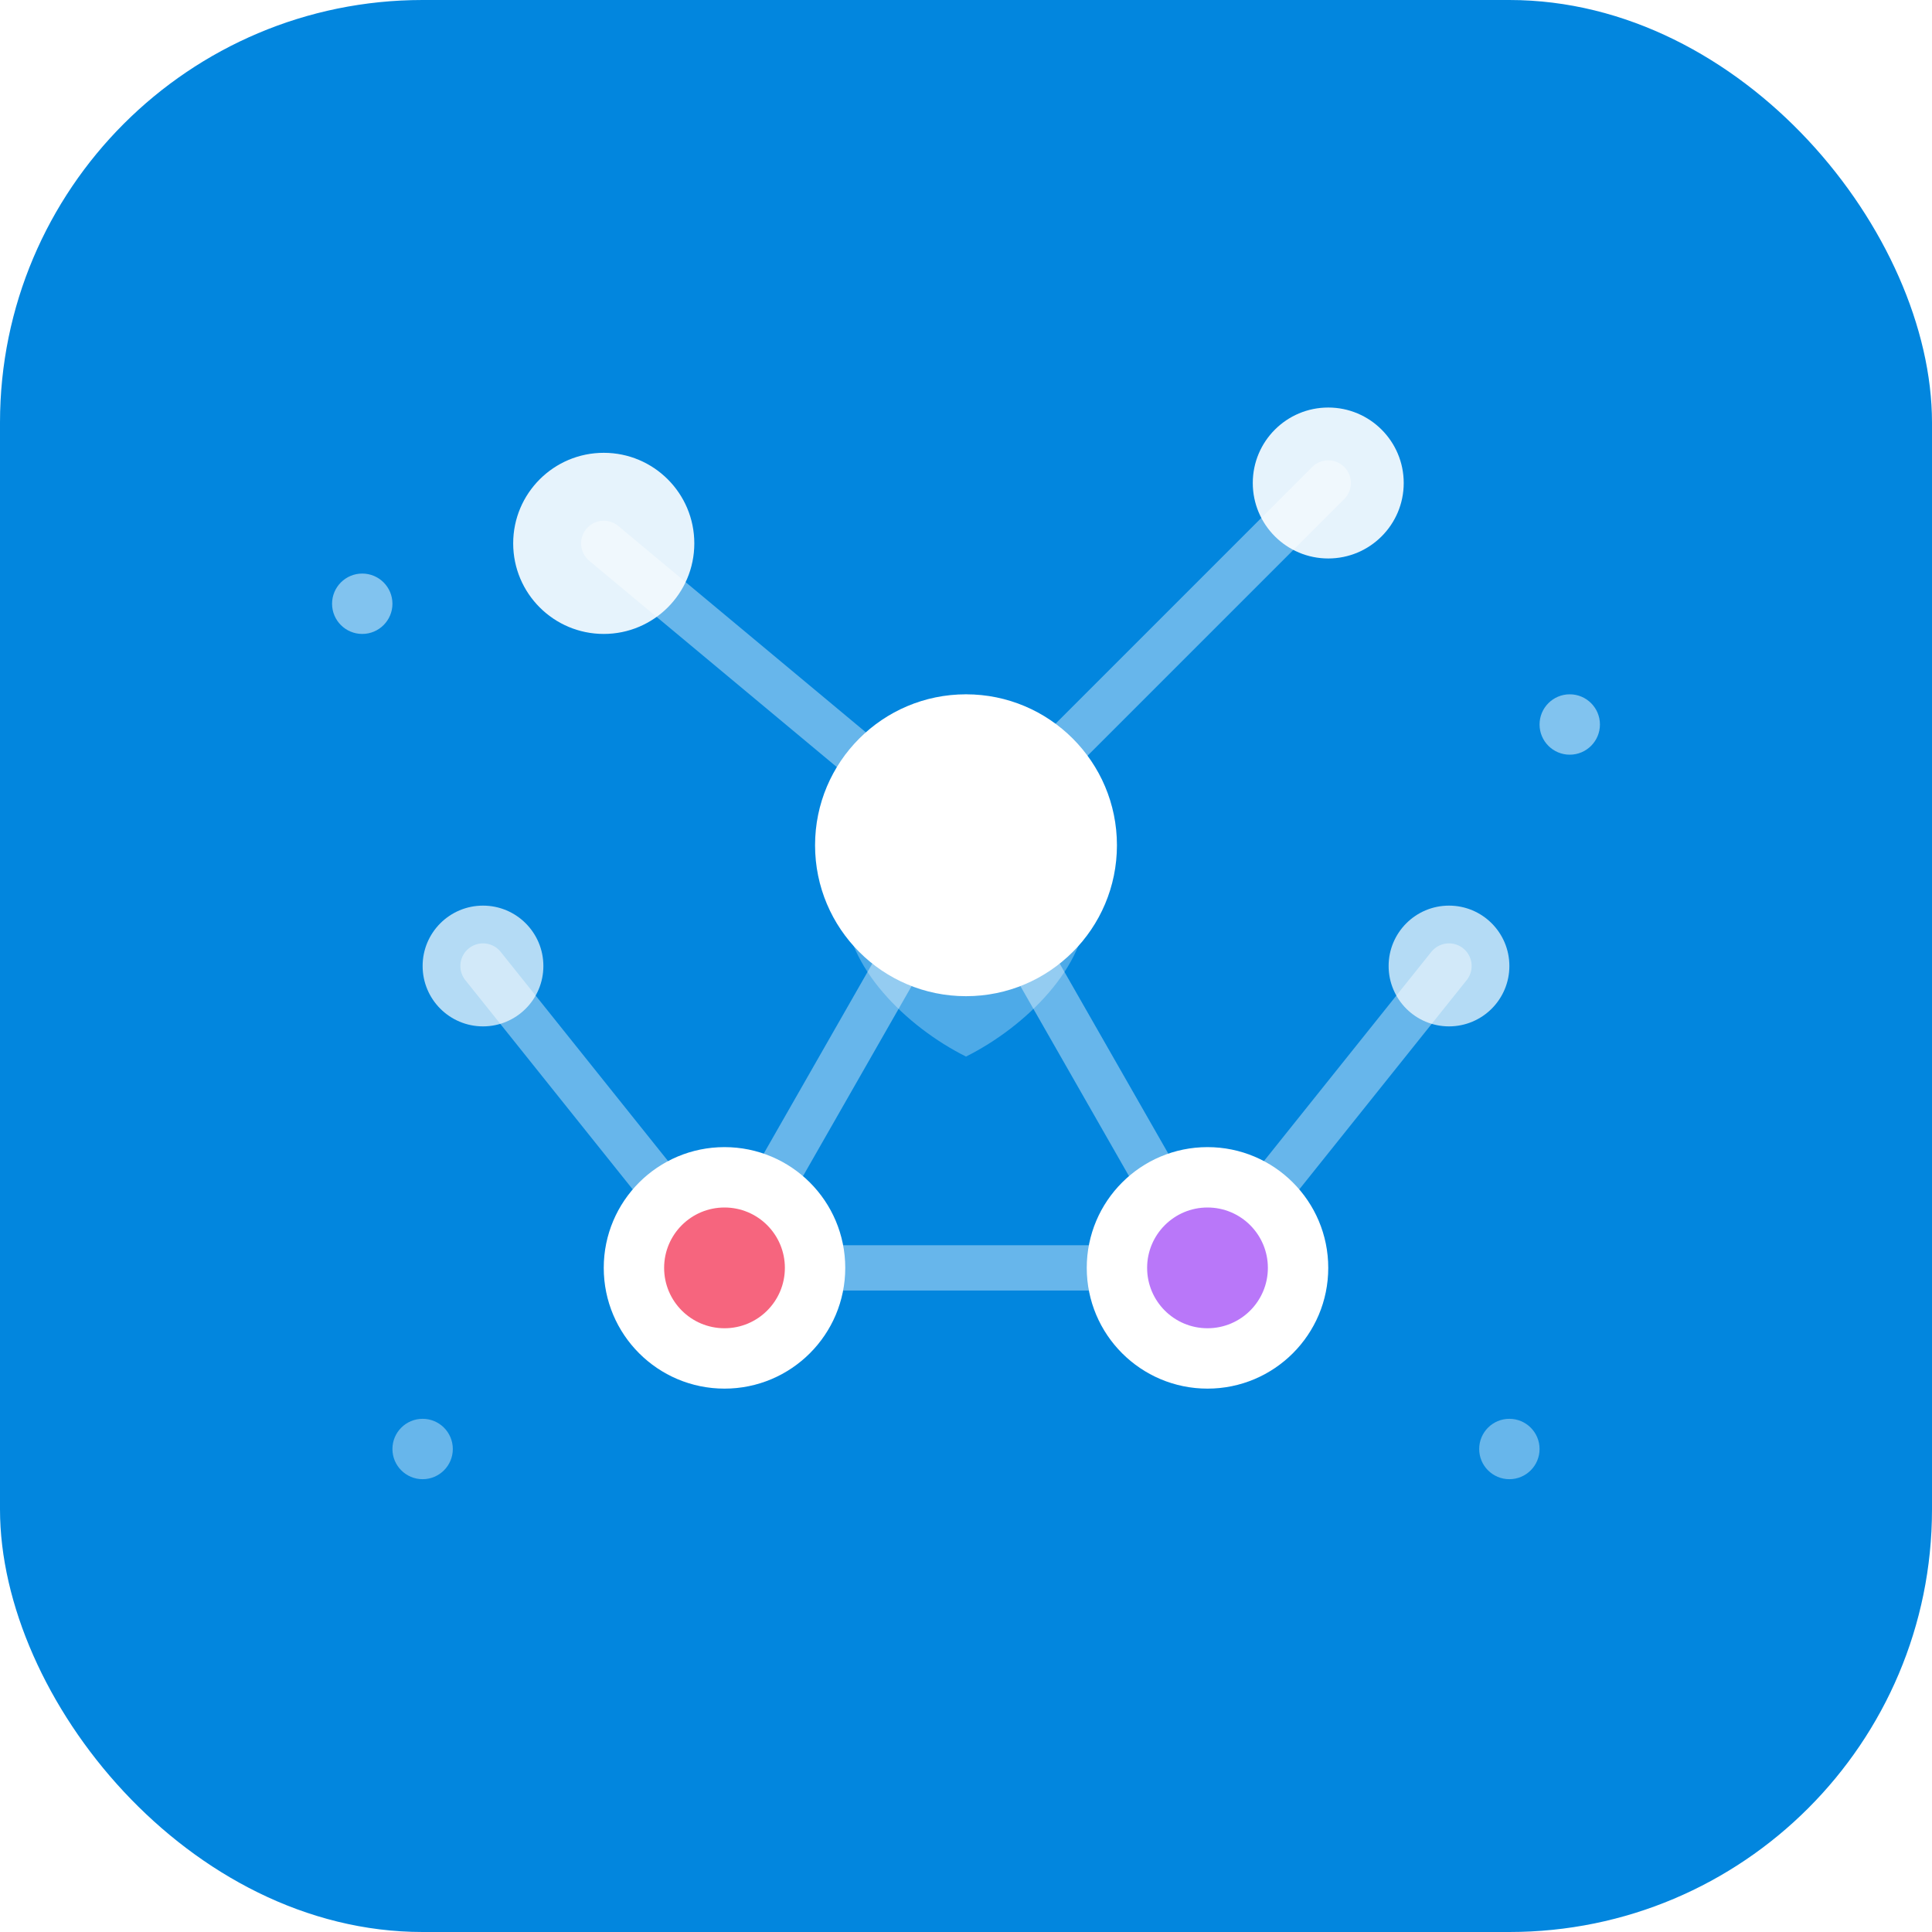
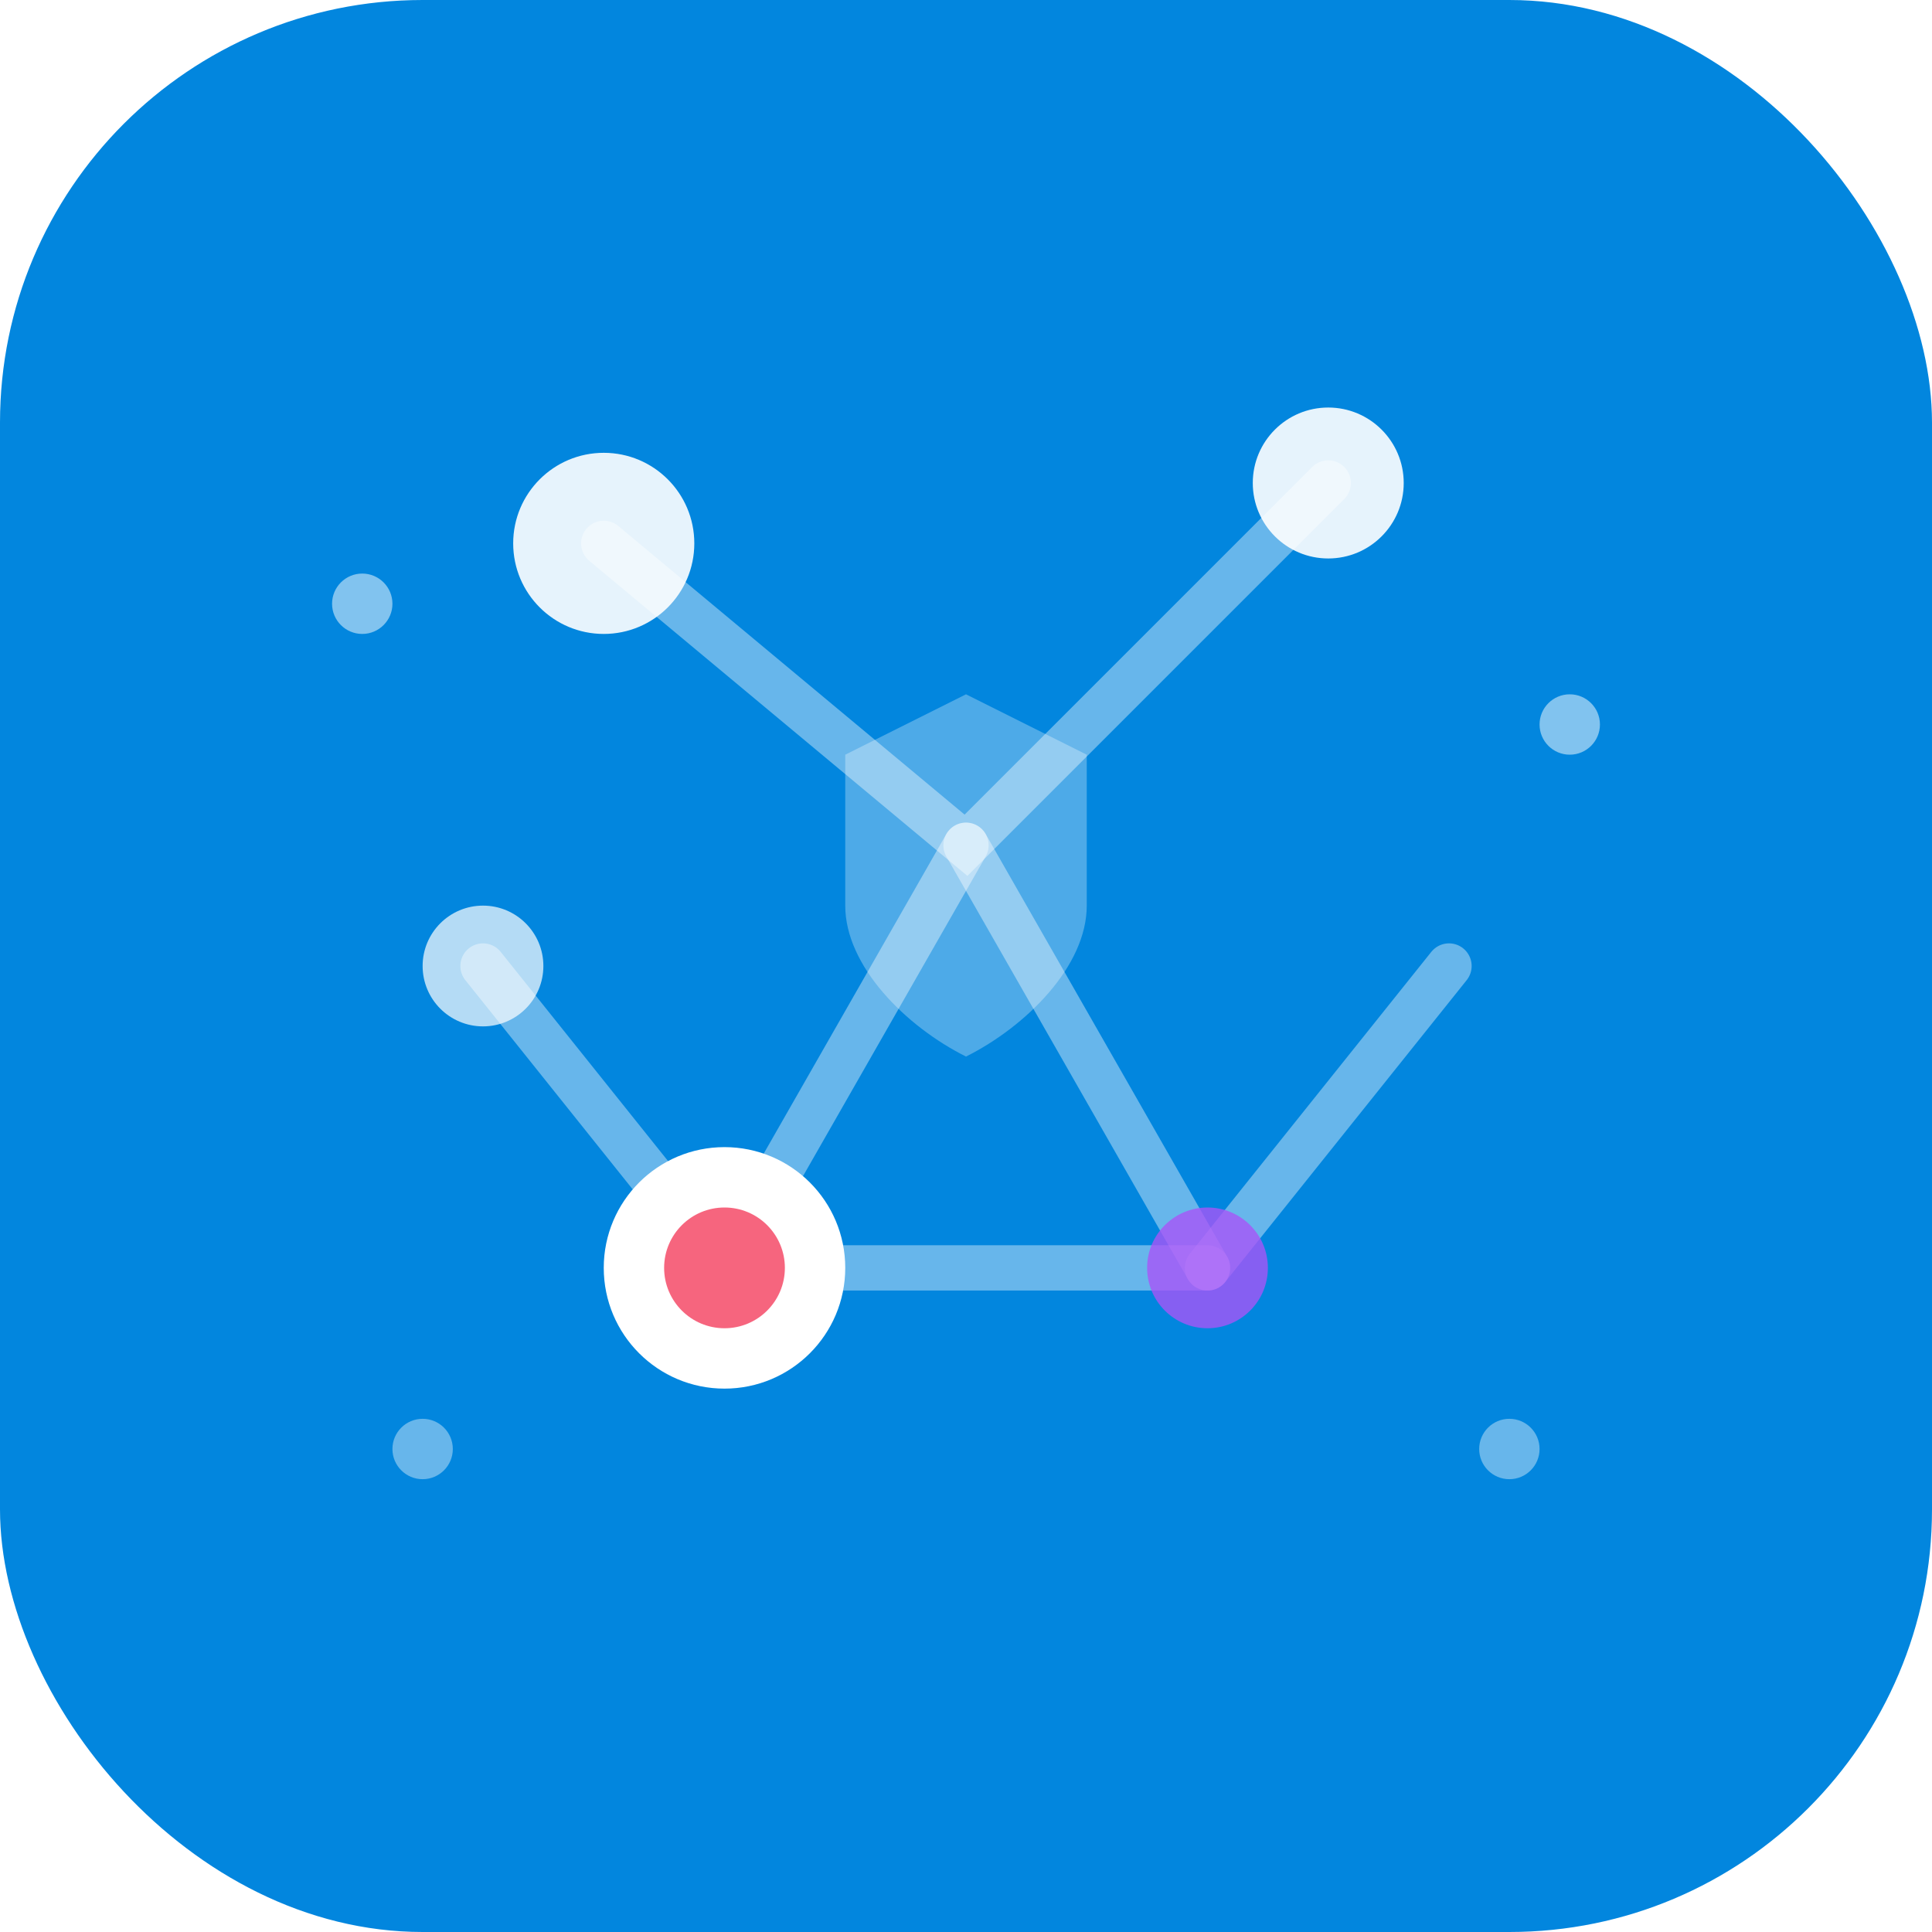
<svg xmlns="http://www.w3.org/2000/svg" width="64" height="64" viewBox="0 0 64 64" fill="none">
  <rect width="64" height="64" rx="14" fill="#0286de" />
  <defs>
    <linearGradient id="starGlow" x1="0%" y1="0%" x2="100%" y2="100%">
      <stop offset="0%" style="stop-color:#ffffff;stop-opacity:1" />
      <stop offset="100%" style="stop-color:#e0f2fe;stop-opacity:0.8" />
    </linearGradient>
  </defs>
  <path d="M20 18 L32 28 L44 16" stroke="white" stroke-width="1.5" stroke-opacity="0.4" stroke-linecap="round" />
  <path d="M32 28 L24 42" stroke="white" stroke-width="1.5" stroke-opacity="0.4" stroke-linecap="round" />
  <path d="M32 28 L40 42" stroke="white" stroke-width="1.5" stroke-opacity="0.4" stroke-linecap="round" />
  <path d="M24 42 L40 42" stroke="white" stroke-width="1.5" stroke-opacity="0.4" stroke-linecap="round" />
  <path d="M16 32 L24 42" stroke="white" stroke-width="1.5" stroke-opacity="0.4" stroke-linecap="round" />
  <path d="M48 32 L40 42" stroke="white" stroke-width="1.5" stroke-opacity="0.4" stroke-linecap="round" />
-   <circle cx="32" cy="28" r="5" fill="white" />
  <circle cx="32" cy="28" r="3" fill="url(#bgGradient)" />
  <circle cx="20" cy="18" r="3" fill="white" fill-opacity="0.9" />
  <circle cx="44" cy="16" r="2.5" fill="white" fill-opacity="0.9" />
  <circle cx="24" cy="42" r="4" fill="white" />
  <circle cx="24" cy="42" r="2" fill="#f43f5e" fill-opacity="0.8" />
-   <circle cx="40" cy="42" r="4" fill="white" />
  <circle cx="40" cy="42" r="2" fill="#a855f7" fill-opacity="0.8" />
  <circle cx="16" cy="32" r="2" fill="white" fill-opacity="0.7" />
-   <circle cx="48" cy="32" r="2" fill="white" fill-opacity="0.7" />
  <circle cx="12" cy="20" r="1" fill="white" fill-opacity="0.5" />
  <circle cx="52" cy="24" r="1" fill="white" fill-opacity="0.5" />
  <circle cx="14" cy="48" r="1" fill="white" fill-opacity="0.4" />
  <circle cx="50" cy="48" r="1" fill="white" fill-opacity="0.4" />
  <path d="M32 23 L36 25 L36 30 C36 32 34 34 32 35 C30 34 28 32 28 30 L28 25 Z" fill="white" fill-opacity="0.3" />
</svg>